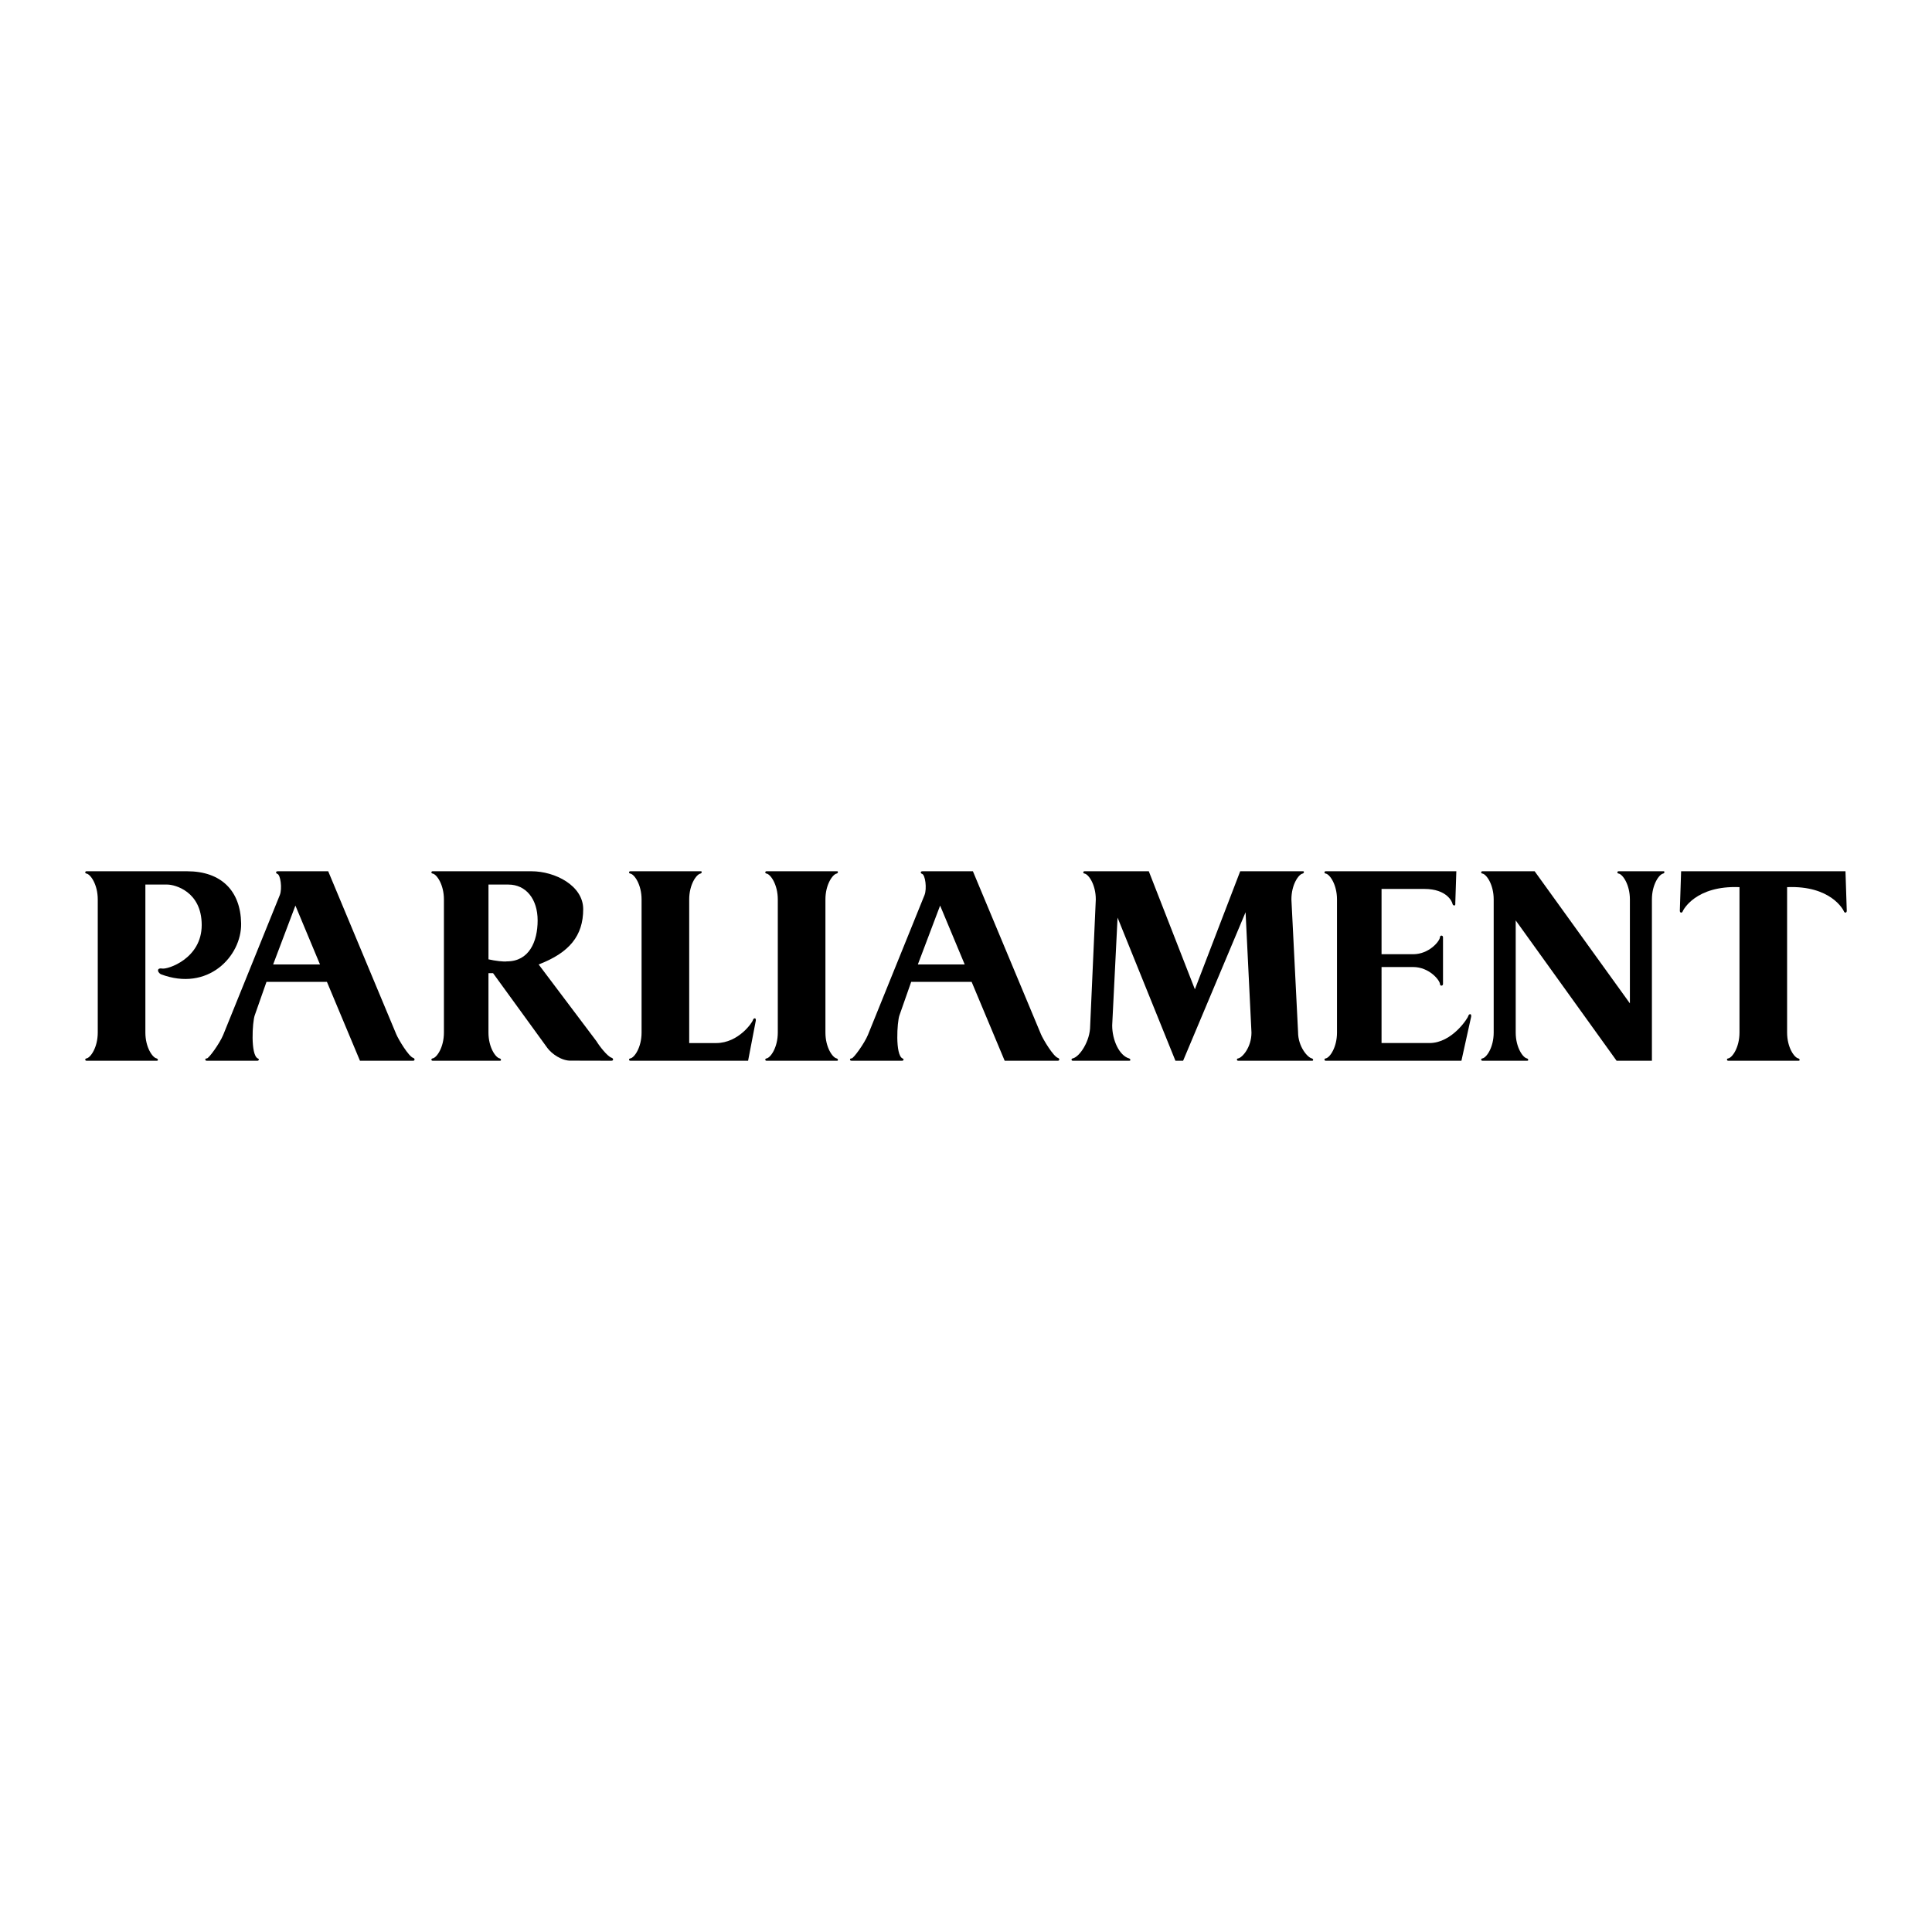
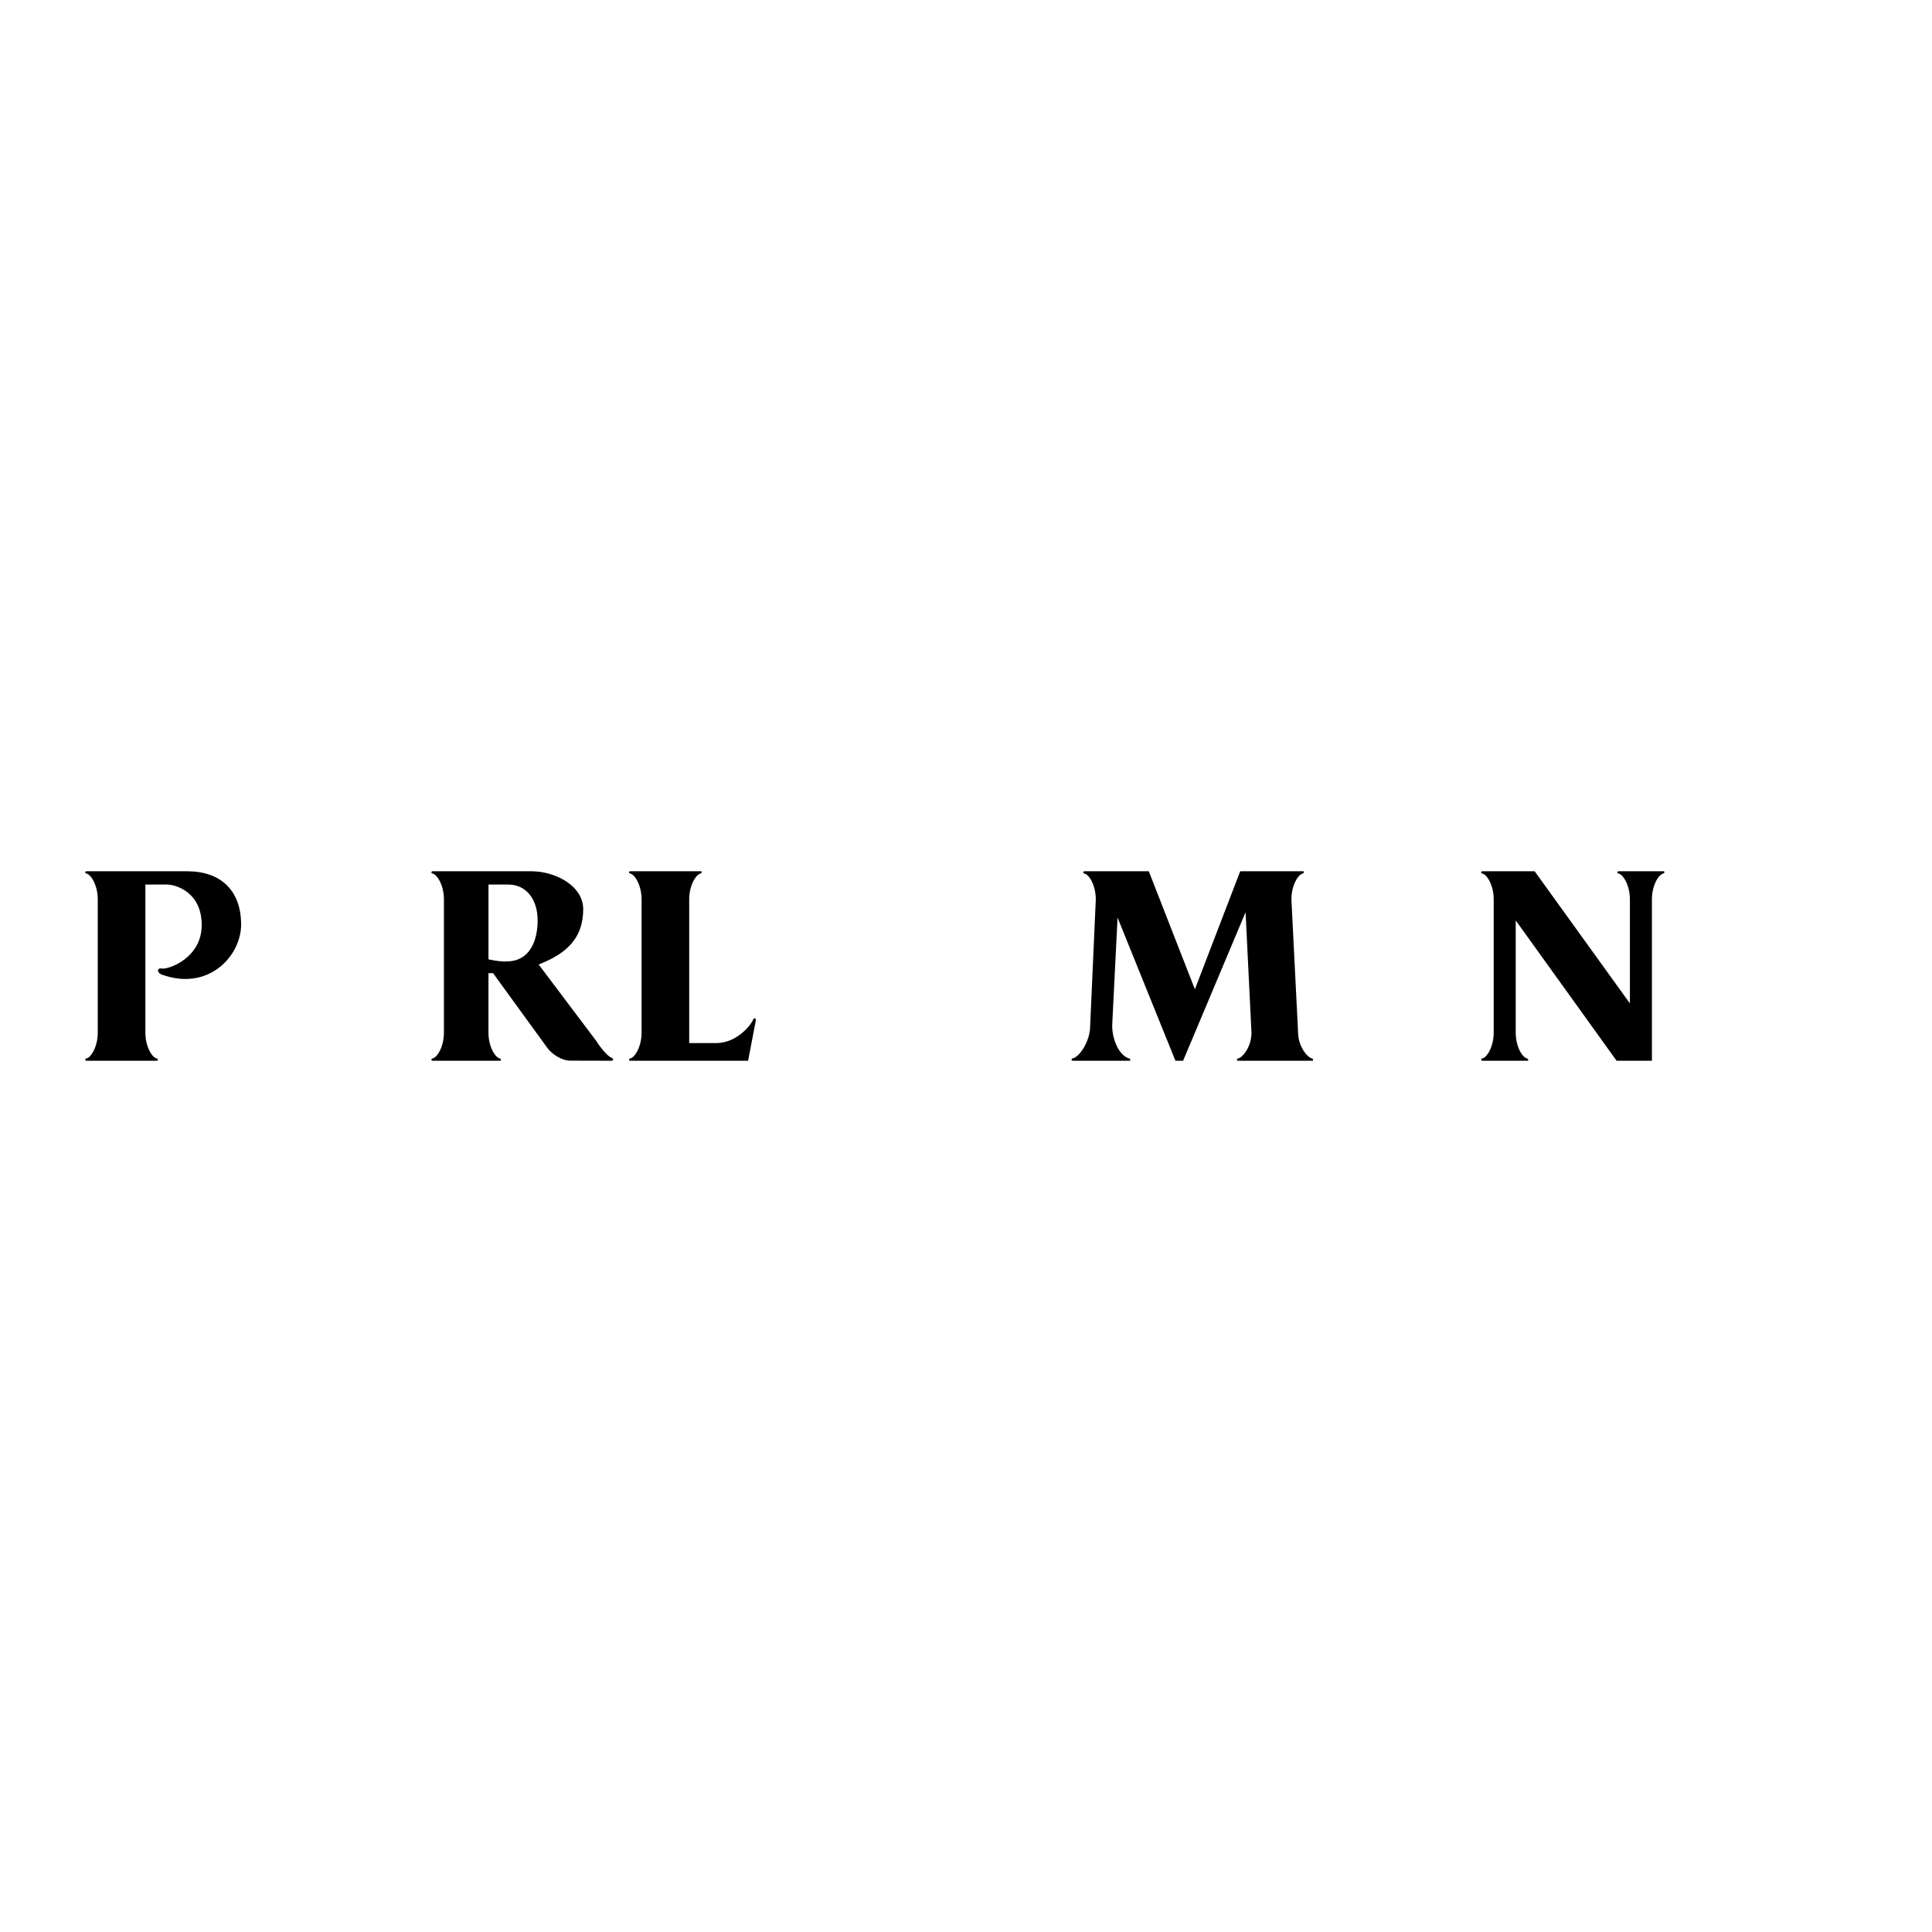
<svg xmlns="http://www.w3.org/2000/svg" version="1.0" id="Layer_1" x="0px" y="0px" width="192.756px" height="192.756px" viewBox="0 0 192.756 192.756" enable-background="new 0 0 192.756 192.756" xml:space="preserve">
  <g>
    <polygon fill-rule="evenodd" clip-rule="evenodd" fill="#FFFFFF" points="0,0 192.756,0 192.756,192.756 0,192.756 0,0  " />
-     <path fill-rule="evenodd" clip-rule="evenodd" d="M82.353,103.02c0,1.482,0.715,2.504,1.124,2.58c0.127,0.025,0.204,0.256,0,0.23   h-7c-0.179,0-0.153-0.23,0-0.23c0.409-0.076,1.124-1.098,1.124-2.58V89.736c0-1.482-0.715-2.503-1.124-2.581   c-0.153,0-0.179-0.229,0-0.229h7c0.204-0.026,0.127,0.205,0,0.229c-0.409,0.077-1.124,1.099-1.124,2.581V103.02L82.353,103.02z" />
    <path fill-rule="evenodd" clip-rule="evenodd" d="M162.615,100.107V89.736c0-1.482-0.715-2.503-1.124-2.581   c-0.153,0-0.179-0.229,0-0.229h4.444c0.205-0.026,0.128,0.205,0,0.229c-0.408,0.077-1.123,1.099-1.123,2.581v16.094h-3.525   l-10.064-14v11.189c0,1.482,0.715,2.504,1.123,2.58c0.128,0.025,0.205,0.256,0,0.23h-4.444c-0.179,0-0.153-0.23,0-0.23   c0.408-0.076,1.124-1.098,1.124-2.58V89.736c0-1.482-0.716-2.503-1.124-2.581c-0.153,0-0.179-0.229,0-0.229h5.211L162.615,100.107   L162.615,100.107z" />
-     <path fill-rule="evenodd" clip-rule="evenodd" d="M167.725,86.926l-0.128,3.934c0,0.255,0.229,0.23,0.281,0.077   c0.051-0.153,1.303-2.606,5.671-2.427v14.509c0,1.482-0.715,2.504-1.124,2.58c-0.153,0-0.179,0.23,0,0.23h6.999   c0.205,0.025,0.128-0.205,0-0.23c-0.408-0.076-1.124-1.098-1.124-2.58V88.51c4.368-0.179,5.62,2.273,5.671,2.427   c0.052,0.153,0.281,0.179,0.281-0.077l-0.128-3.934H167.725L167.725,86.926z" />
    <path fill-rule="evenodd" clip-rule="evenodd" d="M74.638,105.83l0.766-3.986c0.051-0.383-0.255-0.254-0.281-0.076   c-0.025,0.18-1.405,2.299-3.679,2.299h-2.682v-14.33c0-1.482,0.715-2.503,1.124-2.581c0.127-0.025,0.205-0.255,0-0.229h-7   c-0.179,0-0.153,0.229,0,0.229c0.409,0.077,1.124,1.099,1.124,2.581v13.283c0,1.482-0.715,2.504-1.124,2.58   c-0.153,0-0.179,0.23,0,0.23H74.638L74.638,105.83z" />
    <path fill-rule="evenodd" clip-rule="evenodd" d="M8.629,86.926c-0.179,0-0.153,0.229,0,0.229c0.409,0.077,1.124,1.099,1.124,2.581   v13.283c0,1.482-0.715,2.504-1.124,2.58c-0.153,0-0.179,0.23,0,0.23h6.999c0.205,0.025,0.128-0.205,0-0.23   c-0.408-0.076-1.124-1.098-1.124-2.58V88.254h2.197c0.715,0,3.423,0.664,3.423,4.036s-3.423,4.445-3.934,4.343   c-0.511-0.102-0.562,0.307-0.153,0.562c4.701,1.789,8.073-1.788,8.021-5.058c-0.051-3.27-1.993-5.211-5.39-5.211H8.629   L8.629,86.926z" />
-     <path fill-rule="evenodd" clip-rule="evenodd" d="M90.91,97.961l-1.175,3.348c-0.229,0.639-0.435,3.934,0.307,4.291   c0.179,0.051,0.102,0.23-0.025,0.23h-5.058c-0.23,0-0.179-0.256,0-0.23c0.179,0.025,1.277-1.482,1.635-2.35l5.645-13.948   c0.255-0.639,0.077-2.044-0.255-2.121c-0.153-0.05-0.179-0.255,0.051-0.255h5.032l6.795,16.273c0.229,0.535,1.226,2.195,1.686,2.35   c0.18,0.051,0.18,0.281,0,0.281h-5.312l-3.296-7.869H90.91L90.91,97.961z M91.574,96.225h4.675l-2.453-5.875L91.574,96.225   L91.574,96.225z" />
-     <path fill-rule="evenodd" clip-rule="evenodd" d="M26.587,97.961l-1.175,3.348c-0.229,0.639-0.434,3.934,0.307,4.291   c0.179,0.051,0.102,0.23-0.026,0.23h-5.058c-0.23,0-0.179-0.256,0-0.23c0.179,0.025,1.277-1.482,1.635-2.35l5.646-13.948   c0.255-0.639,0.076-2.044-0.255-2.121c-0.153-0.05-0.179-0.255,0.051-0.255h5.033l6.795,16.273c0.23,0.535,1.226,2.195,1.686,2.35   c0.179,0.051,0.179,0.281,0,0.281h-5.313l-3.295-7.869H26.587L26.587,97.961z M27.251,96.225h4.675l-2.453-5.875L27.251,96.225   L27.251,96.225z" />
    <path fill-rule="evenodd" clip-rule="evenodd" d="M48.735,97.094h0.459c0,0,5.007,6.896,5.416,7.459   c0.408,0.561,1.43,1.32,2.401,1.268l3.985,0.01c0.255,0,0.205-0.256,0-0.307c-0.409-0.154-1.175-1.125-1.482-1.635l-5.773-7.664   c3.065-1.175,4.445-2.861,4.445-5.518c0-2.351-2.81-3.781-5.16-3.781h-9.861c-0.178,0-0.153,0.229,0,0.229   c0.409,0.077,1.125,1.099,1.125,2.581v13.283c0,1.482-0.715,2.504-1.125,2.58c-0.153,0-0.178,0.23,0,0.23h6.693   c0.205,0.025,0.128-0.205,0-0.23c-0.409-0.076-1.124-1.098-1.124-2.58V97.094L48.735,97.094z M48.735,88.254h1.993   c1.737,0,2.912,1.431,2.912,3.576c0,2.146-0.869,4.087-3.065,4.087c-0.307,0.051-1.175-0.051-1.839-0.204V88.254L48.735,88.254z" />
-     <path fill-rule="evenodd" clip-rule="evenodd" d="M132.268,86.926c-0.179,0-0.153,0.229,0,0.229   c0.408,0.077,1.124,1.099,1.124,2.581v13.283c0,1.482-0.716,2.504-1.124,2.58c-0.153,0-0.179,0.23,0,0.23h13.539l0.971-4.395   c0.051-0.383-0.256-0.256-0.281-0.076c-0.025,0.178-1.609,2.707-3.883,2.707h-4.777V96.48h3.143c1.609,0,2.656,1.303,2.683,1.686   c0,0.23,0.306,0.23,0.306,0v-4.649c0-0.23-0.306-0.23-0.306,0c-0.026,0.383-1.073,1.686-2.683,1.686h-3.143v-6.514h4.267   c2.273,0,2.784,1.303,2.81,1.481c0.026,0.179,0.332,0.307,0.281-0.077l0.103-3.167H132.268L132.268,86.926z" />
    <path fill-rule="evenodd" clip-rule="evenodd" d="M109.328,89.736c0-1.482-0.716-2.503-1.124-2.581c-0.153,0-0.179-0.229,0-0.229   h6.412l4.598,11.777l4.521-11.777h6.233c0.204-0.026,0.127,0.205,0,0.229c-0.409,0.077-1.124,1.099-1.124,2.581l0.664,13.232   c0,1.48,0.971,2.555,1.379,2.631c0.128,0.025,0.205,0.256,0,0.23h-7.356c-0.179,0-0.153-0.23,0-0.23   c0.408-0.076,1.328-1.098,1.328-2.58l-0.588-12.006l-6.232,14.816h-0.767l-5.773-14.28l-0.536,10.755   c0,1.48,0.715,3.014,1.686,3.295c0.128,0.025,0.205,0.256,0,0.23h-5.619c-0.18,0-0.153-0.23,0-0.23   c0.715-0.178,1.736-1.762,1.736-3.244L109.328,89.736L109.328,89.736z" />
  </g>
</svg>